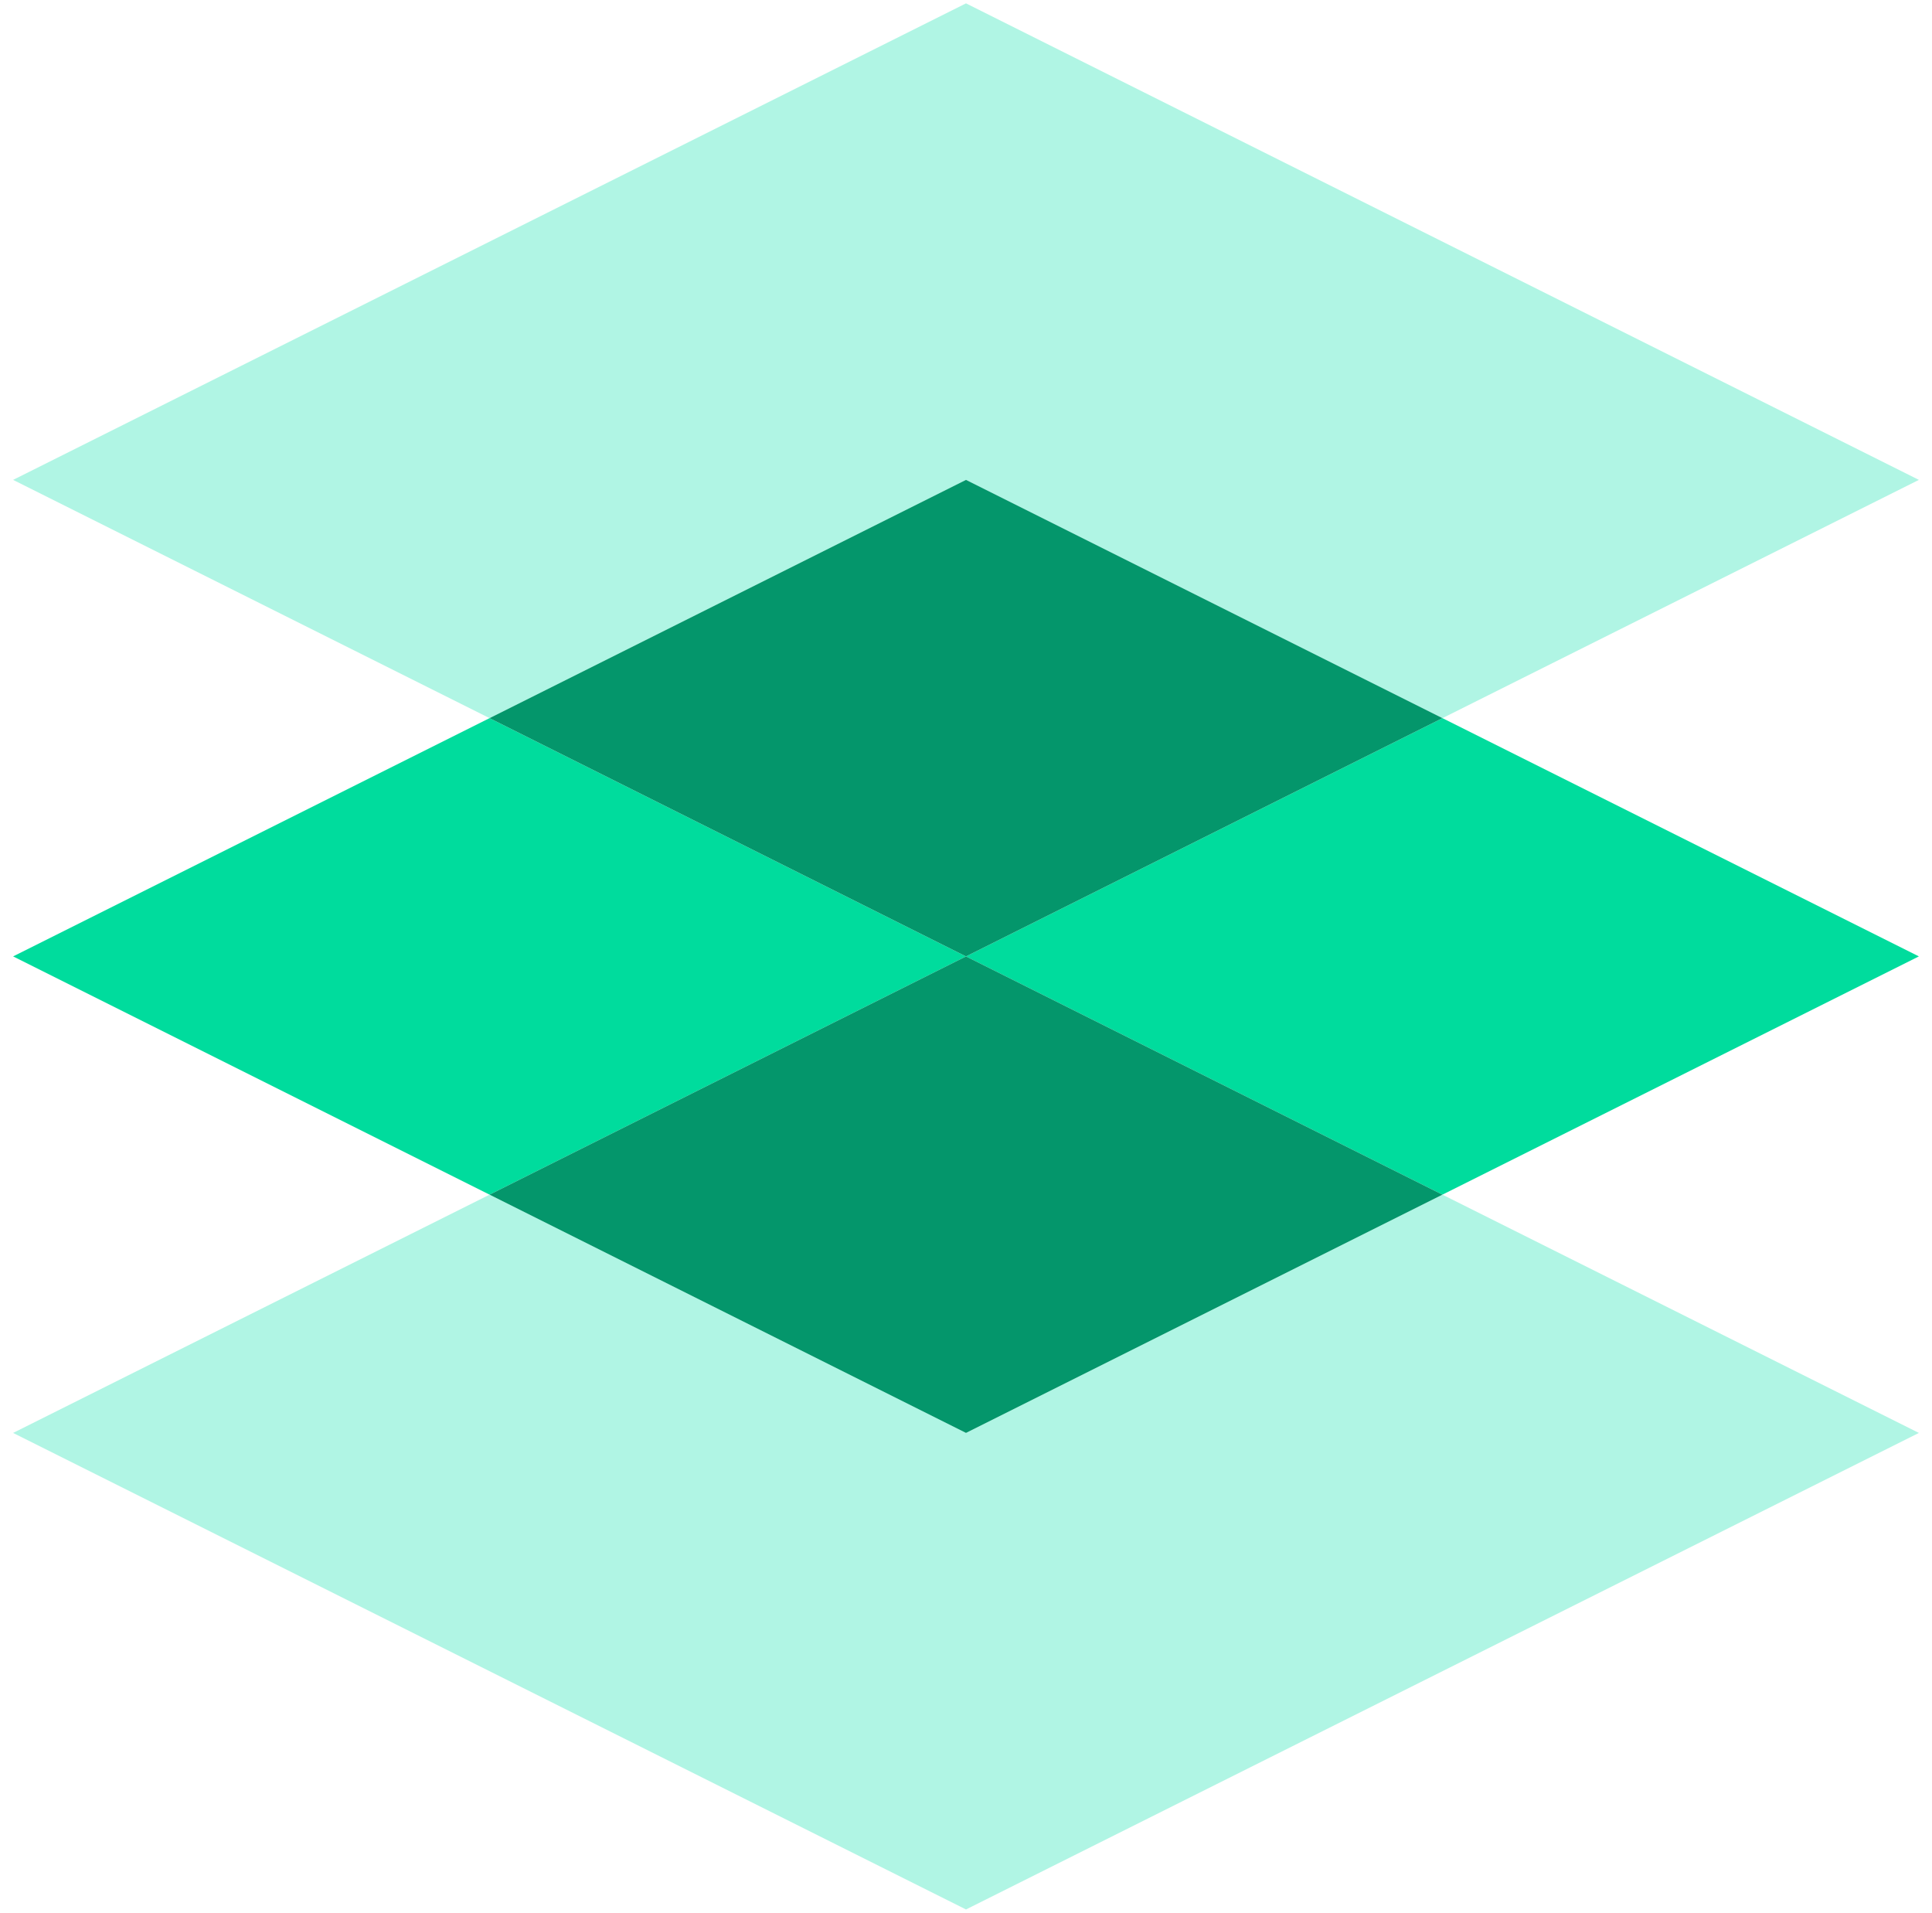
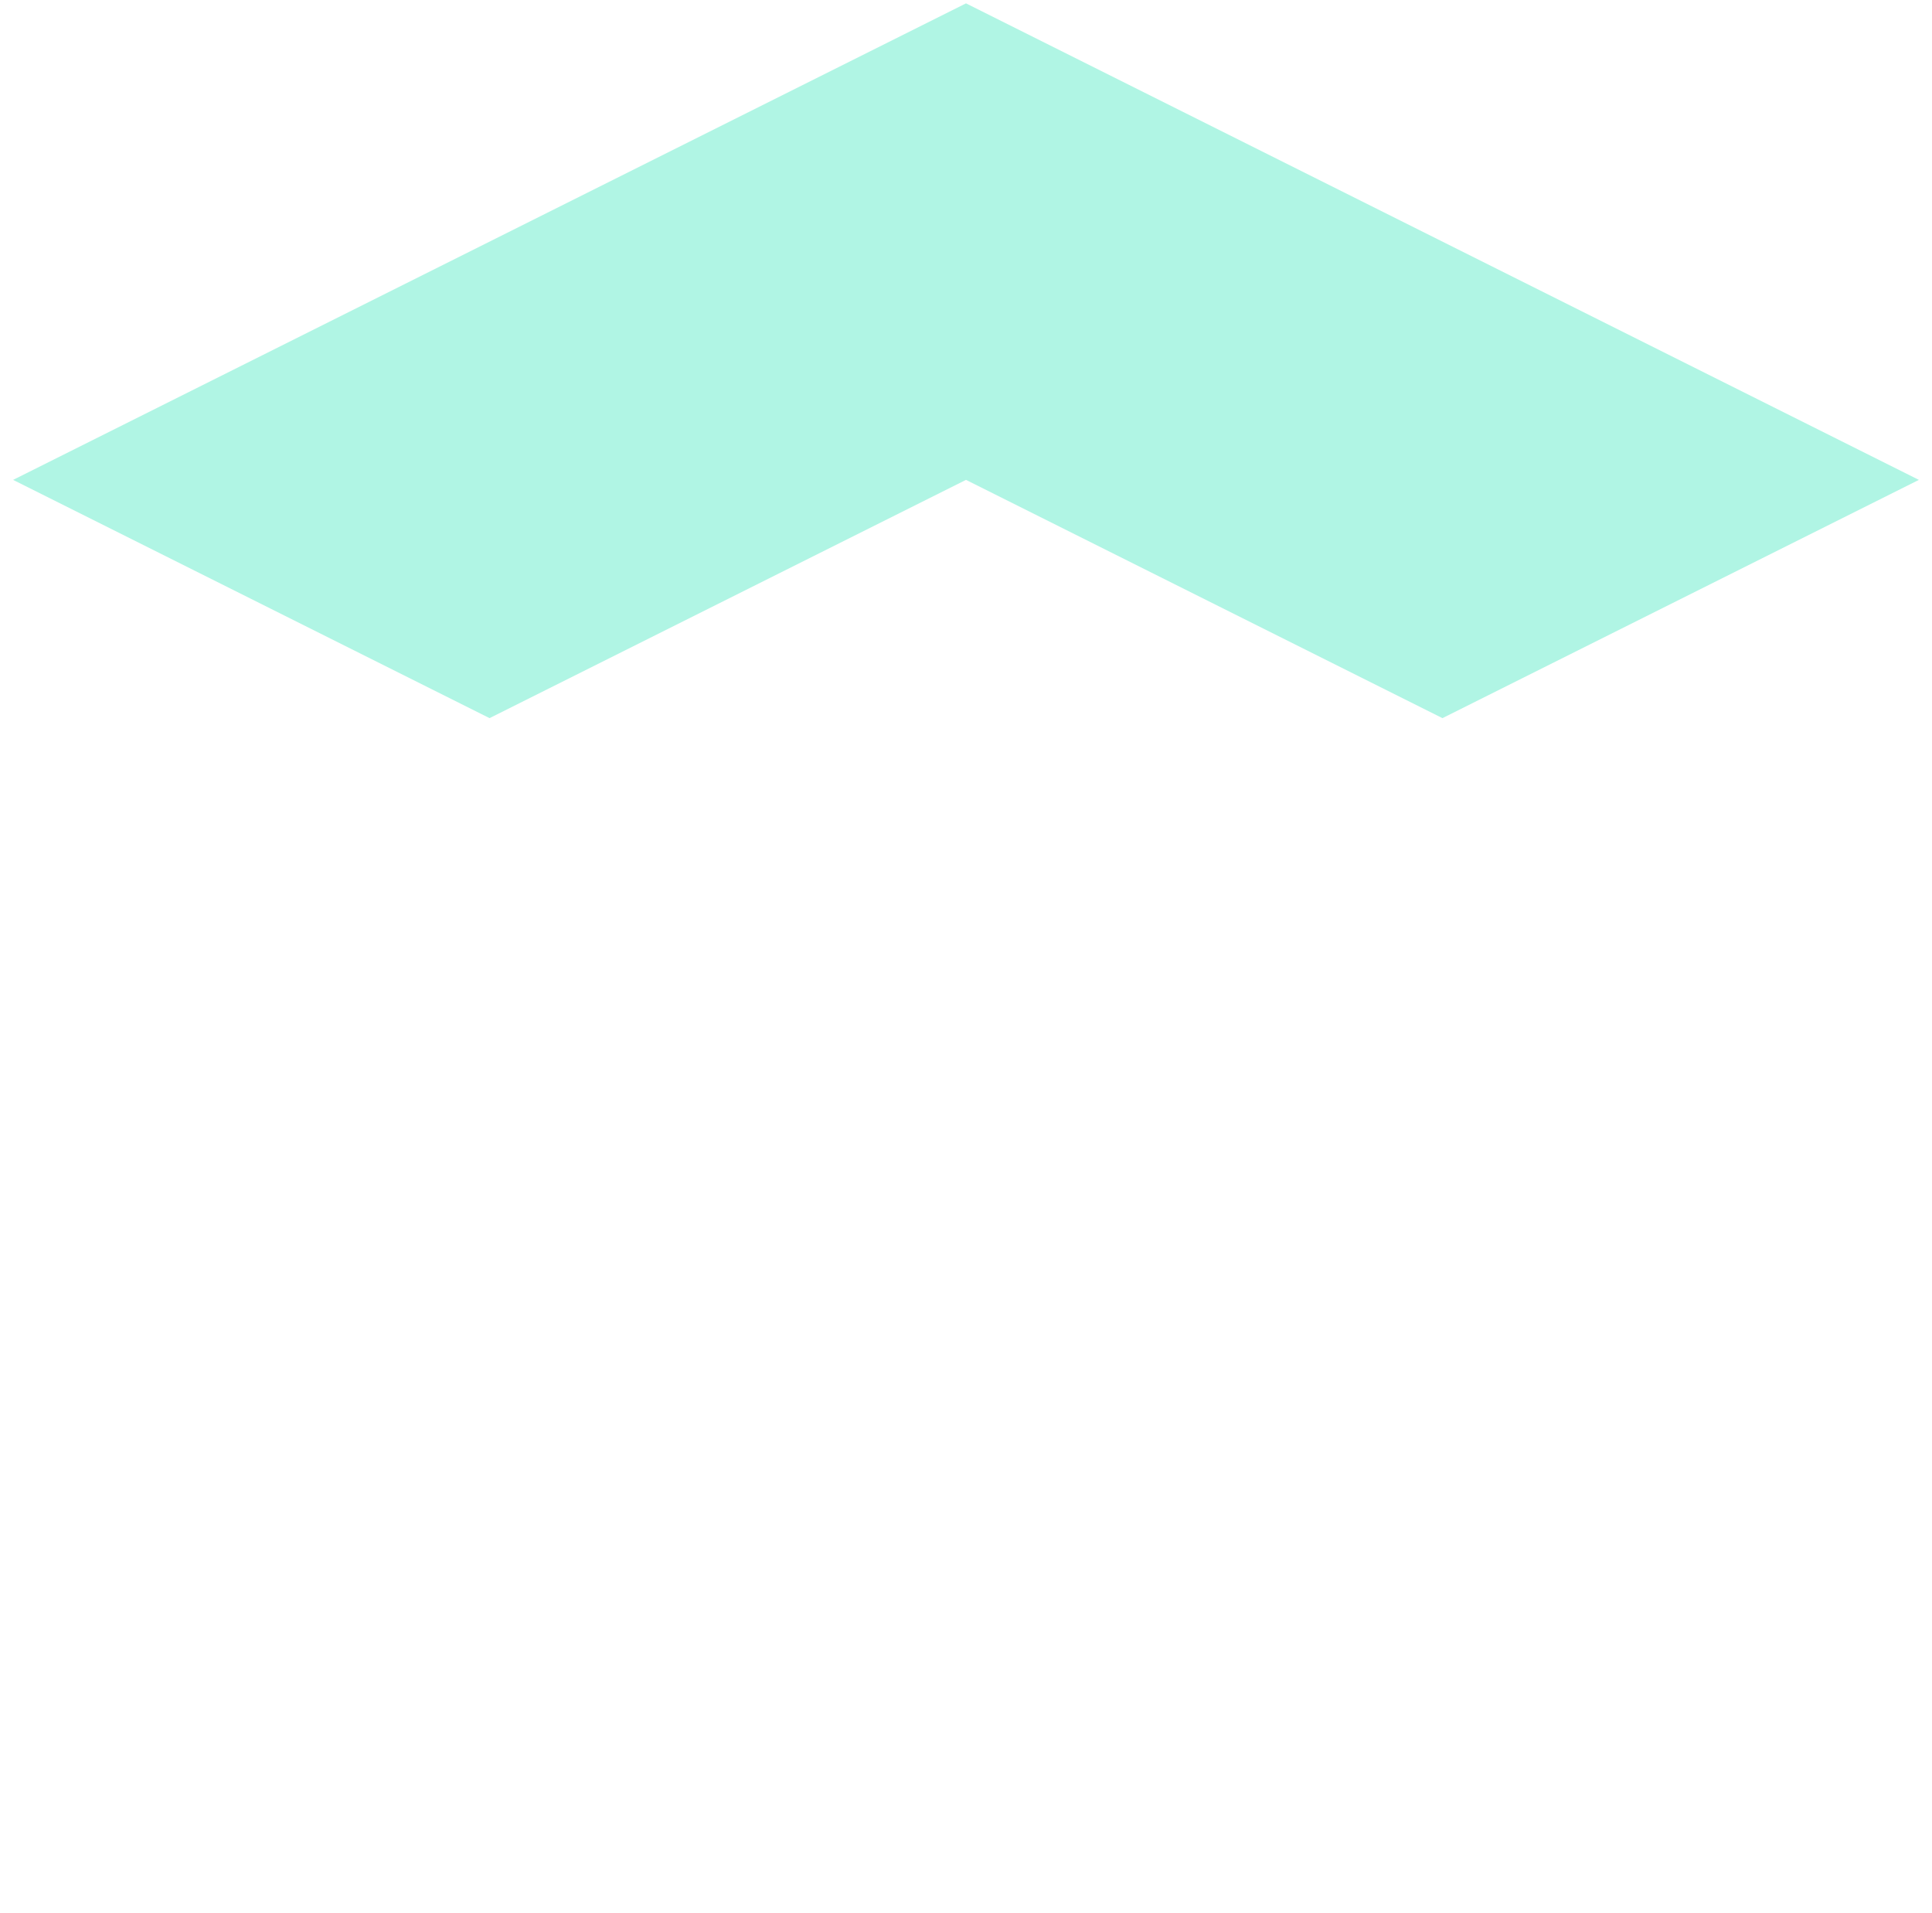
<svg xmlns="http://www.w3.org/2000/svg" width="99" height="98" viewBox="0 0 99 98" fill="none">
  <path d="M73.914 36.793L98.328 24.586L49.5 0.172L0.672 24.586L25.086 36.793L49.5 24.586L73.914 36.793Z" fill="#B0F5E4" />
-   <path d="M25.086 36.793L0.672 49L25.086 61.207L49.5 49L25.086 36.793Z" fill="#00DC9D" />
-   <path d="M73.914 36.793L49.5 49L73.914 61.207L98.328 49L73.914 36.793Z" fill="#00DC9D" />
-   <path d="M73.914 36.793L49.5 24.586L25.086 36.793L49.5 49L73.914 36.793Z" fill="#04966B" />
-   <path d="M25.086 61.207L0.672 73.414L49.5 97.828L98.328 73.414L73.914 61.207L49.5 73.414L25.086 61.207Z" fill="#B0F5E4" />
-   <path d="M25.086 61.207L49.5 73.414L73.914 61.207L49.5 49L25.086 61.207Z" fill="#04966B" />
</svg>